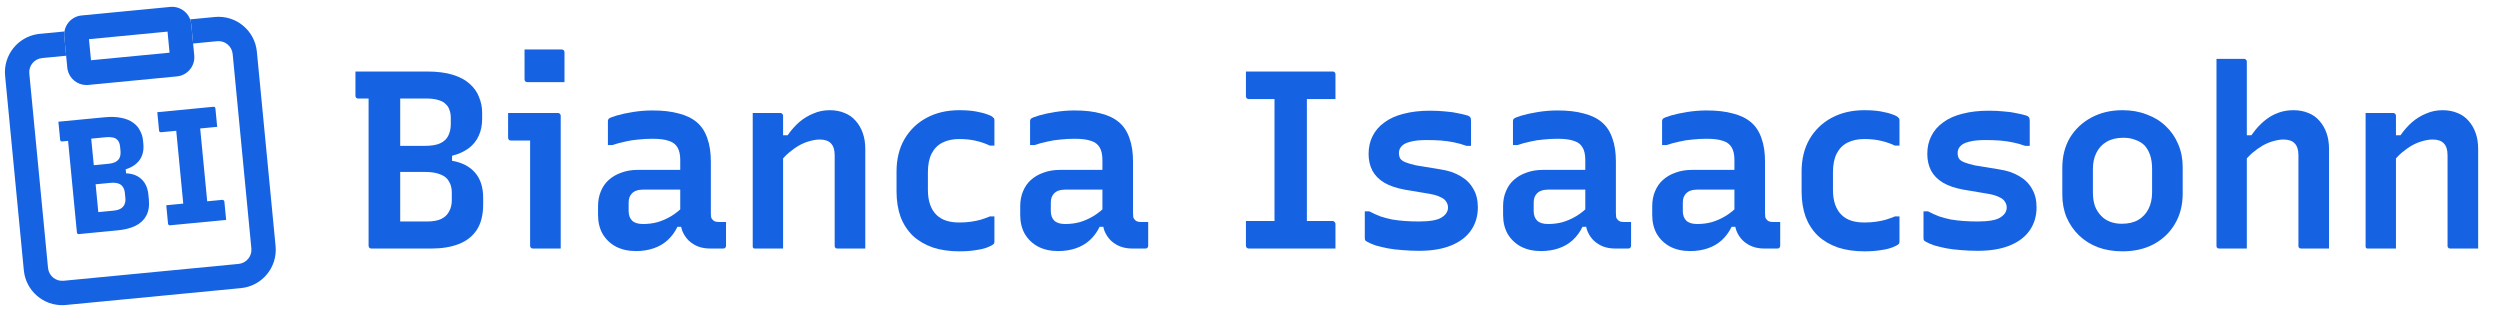
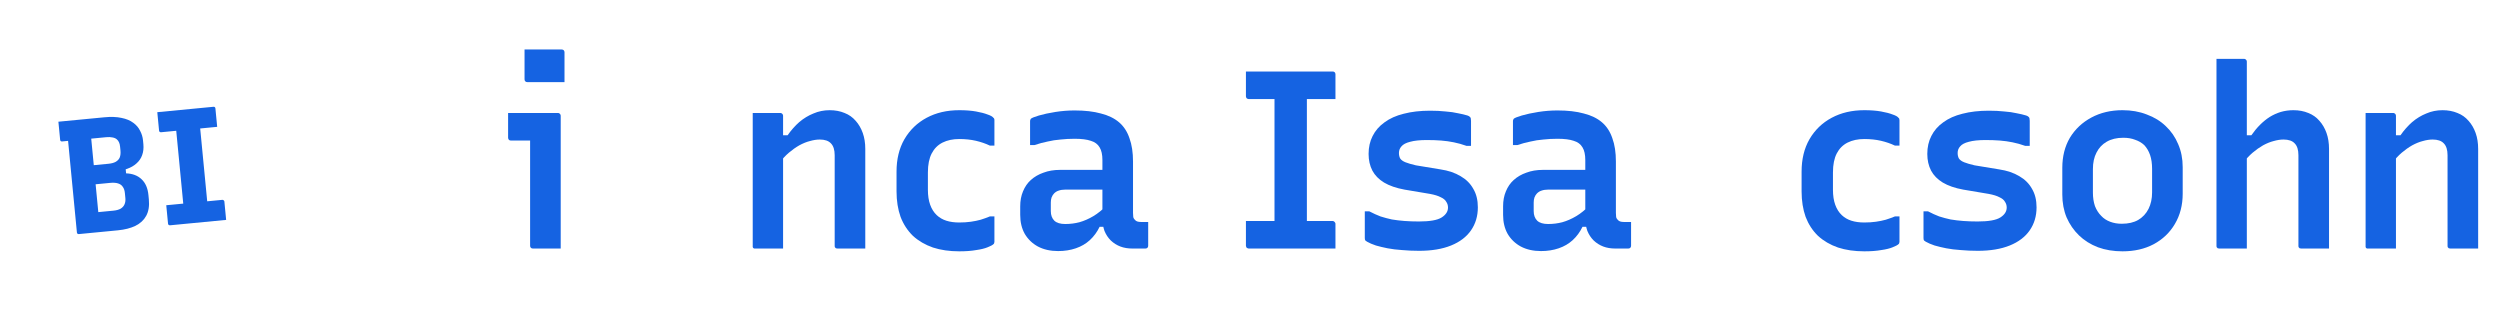
<svg xmlns="http://www.w3.org/2000/svg" width="257" height="33" viewBox="0 0 257 33" fill="none">
  <path d="M21.376 21.476L18.847 21.72L18.846 21.014C18.828 20.826 18.808 20.615 18.785 20.382C18.763 20.149 18.743 19.944 18.726 19.767C18.669 19.179 18.613 18.591 18.556 18.003C18.498 17.404 18.441 16.811 18.385 16.223C18.328 15.635 18.271 15.047 18.215 14.459C18.157 13.86 18.099 13.261 18.042 12.662L20.571 12.419L20.571 13.124C20.588 13.302 20.608 13.501 20.629 13.723C20.65 13.945 20.67 14.15 20.688 14.339C20.746 14.938 20.804 15.537 20.861 16.135C20.918 16.723 20.975 17.317 21.033 17.916C21.09 18.515 21.148 19.113 21.206 19.712C21.262 20.3 21.319 20.888 21.376 21.476ZM23.247 22.605L17.474 23.161C17.452 23.163 17.429 23.16 17.406 23.151C17.383 23.142 17.36 23.133 17.336 23.124C17.323 23.103 17.31 23.082 17.297 23.061C17.284 23.04 17.276 23.018 17.274 22.996C17.252 22.774 17.232 22.564 17.213 22.364C17.192 22.153 17.173 21.948 17.154 21.748C17.133 21.538 17.112 21.321 17.091 21.099L22.848 20.545C22.892 20.541 22.926 20.549 22.951 20.569C22.985 20.577 23.009 20.597 23.024 20.629C23.048 20.649 23.062 20.676 23.065 20.709C23.086 20.931 23.107 21.147 23.127 21.358C23.147 21.557 23.166 21.763 23.187 21.973C23.206 22.173 23.226 22.384 23.247 22.605ZM16.17 11.533L21.943 10.977C21.998 10.972 22.044 10.984 22.081 11.014C22.117 11.044 22.138 11.087 22.144 11.142C22.16 11.309 22.175 11.47 22.19 11.625C22.205 11.78 22.22 11.935 22.235 12.091C22.25 12.246 22.265 12.401 22.28 12.557C22.295 12.712 22.31 12.873 22.326 13.039L16.553 13.595C16.509 13.599 16.463 13.587 16.415 13.558C16.378 13.517 16.357 13.474 16.352 13.43C16.337 13.263 16.321 13.102 16.306 12.947C16.291 12.792 16.276 12.636 16.261 12.481C16.246 12.326 16.231 12.171 16.216 12.015C16.201 11.86 16.186 11.699 16.17 11.533Z" fill="#1563E2" />
  <path d="M12.116 23.677C11.794 23.708 11.412 23.745 10.968 23.788C10.535 23.83 10.108 23.871 9.687 23.911C9.276 23.951 8.921 23.985 8.622 24.014C8.322 24.043 8.151 24.059 8.106 24.064C8.051 24.069 8.005 24.056 7.968 24.026C7.932 23.996 7.911 23.953 7.906 23.898C7.819 23 7.736 22.134 7.656 21.303C7.574 20.46 7.495 19.633 7.417 18.824C7.338 18.003 7.258 17.177 7.178 16.345C7.098 15.513 7.014 14.642 6.927 13.733L9.422 13.492L9.338 13.836C9.372 14.191 9.405 14.535 9.437 14.868C9.468 15.19 9.499 15.511 9.53 15.833C9.577 16.321 9.624 16.809 9.671 17.297C9.717 17.774 9.764 18.256 9.81 18.744C9.856 19.221 9.904 19.715 9.953 20.225C10.002 20.735 10.053 21.262 10.105 21.806C10.283 21.788 10.455 21.772 10.621 21.756C10.799 21.739 10.97 21.722 11.137 21.706C11.303 21.69 11.475 21.674 11.652 21.657C11.963 21.627 12.214 21.558 12.405 21.45C12.595 21.331 12.726 21.184 12.799 21.009C12.882 20.822 12.912 20.606 12.888 20.362L12.838 19.846C12.813 19.58 12.742 19.369 12.626 19.212C12.52 19.043 12.358 18.924 12.139 18.856C11.93 18.787 11.654 18.768 11.31 18.801L8.615 19.061L8.559 17.605L12.901 17.187L12.962 17.82C13.625 17.845 14.154 18.046 14.548 18.422C14.954 18.798 15.191 19.34 15.259 20.05L15.302 20.499C15.367 21.176 15.276 21.739 15.028 22.188C14.791 22.625 14.421 22.968 13.919 23.218C13.427 23.456 12.826 23.609 12.116 23.677ZM6.003 12.512C6.791 12.436 7.578 12.36 8.366 12.284C9.153 12.209 9.935 12.133 10.711 12.059C11.41 11.991 12.006 12.012 12.498 12.122C12.988 12.22 13.391 12.388 13.705 12.627C14.018 12.854 14.251 13.128 14.405 13.449C14.569 13.758 14.668 14.084 14.701 14.428L14.738 14.811C14.778 15.232 14.737 15.611 14.612 15.948C14.498 16.272 14.307 16.554 14.039 16.792C13.782 17.03 13.458 17.218 13.069 17.356C12.679 17.494 12.246 17.586 11.769 17.632C11.114 17.695 10.56 17.749 10.105 17.792C9.65 17.836 9.24 17.876 8.874 17.911L8.612 18.154L8.426 17.098C8.881 17.054 9.336 17.01 9.79 16.966C10.245 16.923 10.7 16.879 11.155 16.835C11.465 16.805 11.716 16.736 11.907 16.628C12.108 16.508 12.245 16.355 12.316 16.169C12.387 15.972 12.409 15.74 12.384 15.474L12.345 15.075C12.328 14.897 12.292 14.75 12.236 14.632C12.178 14.503 12.101 14.399 12.004 14.319C11.882 14.218 11.731 14.155 11.549 14.127C11.377 14.088 11.169 14.08 10.925 14.103C10.426 14.151 9.921 14.2 9.411 14.249C8.912 14.297 8.407 14.346 7.897 14.395C7.398 14.443 6.893 14.492 6.383 14.541C6.328 14.546 6.282 14.534 6.245 14.504C6.209 14.473 6.188 14.431 6.183 14.375C6.149 14.031 6.12 13.721 6.093 13.444C6.065 13.155 6.035 12.845 6.003 12.512Z" fill="#1563E2" />
-   <path d="M22.085 1.746C24.261 1.536 26.195 3.131 26.405 5.307L28.33 25.298C28.539 27.474 26.945 29.409 24.769 29.618L6.77 31.351L6.566 31.366C4.474 31.461 2.653 29.898 2.45 27.79L0.525 7.8C0.322 5.692 1.812 3.81 3.883 3.503L4.086 3.479L6.627 3.234C6.599 3.401 6.591 3.573 6.608 3.749L6.799 5.729L4.326 5.969C3.524 6.046 2.936 6.759 3.013 7.561L4.938 27.55C5.016 28.352 5.729 28.94 6.53 28.863L24.529 27.13C25.331 27.052 25.919 26.339 25.841 25.538L23.917 5.547C23.839 4.745 23.126 4.157 22.325 4.234L19.852 4.473L19.661 2.492C19.644 2.317 19.603 2.149 19.544 1.991L22.085 1.746Z" fill="#1563E2" />
-   <path d="M9.355 6.192L17.431 5.415L17.222 3.25L9.146 4.027L9.355 6.192ZM19.969 5.694L19.979 5.896C19.974 6.899 19.209 7.755 18.189 7.853L9.076 8.731L8.874 8.74C7.938 8.736 7.129 8.069 6.945 7.151L6.916 6.951L6.608 3.749C6.51 2.729 7.204 1.814 8.188 1.618L8.389 1.589L17.501 0.711C18.589 0.607 19.556 1.404 19.661 2.492L19.969 5.694Z" fill="#1563E2" />
  <path d="M254.754 25.55C254.252 25.55 253.775 25.55 253.324 25.55C252.891 25.55 252.414 25.55 251.894 25.55C251.842 25.55 251.79 25.542 251.738 25.524C251.704 25.49 251.669 25.455 251.634 25.42C251.617 25.386 251.608 25.334 251.608 25.264C251.608 24.224 251.608 23.193 251.608 22.17C251.608 21.13 251.608 20.09 251.608 19.05C251.608 18.01 251.608 16.979 251.608 15.956C251.608 15.402 251.478 14.994 251.218 14.734C250.976 14.474 250.594 14.344 250.074 14.344C249.762 14.344 249.424 14.396 249.06 14.5C248.714 14.587 248.35 14.734 247.968 14.942C247.604 15.15 247.249 15.402 246.902 15.696C246.556 15.991 246.226 16.346 245.914 16.762V13.902H246.772C247.136 13.382 247.535 12.932 247.968 12.55C248.419 12.169 248.904 11.874 249.424 11.666C249.944 11.441 250.499 11.328 251.088 11.328C251.66 11.328 252.172 11.424 252.622 11.614C253.073 11.788 253.454 12.056 253.766 12.42C254.078 12.767 254.321 13.183 254.494 13.668C254.668 14.154 254.754 14.7 254.754 15.306C254.754 16.138 254.754 16.979 254.754 17.828C254.754 18.678 254.754 19.527 254.754 20.376C254.754 21.226 254.754 22.075 254.754 22.924C254.754 23.375 254.754 23.817 254.754 24.25C254.754 24.684 254.754 25.117 254.754 25.55ZM246.304 25.55C245.975 25.55 245.654 25.55 245.342 25.55C245.048 25.55 244.744 25.55 244.432 25.55C244.12 25.55 243.8 25.55 243.47 25.55C243.418 25.55 243.375 25.55 243.34 25.55C243.306 25.533 243.271 25.516 243.236 25.498C243.219 25.464 243.202 25.429 243.184 25.394C243.184 25.36 243.184 25.316 243.184 25.264C243.184 24.328 243.184 23.401 243.184 22.482C243.184 21.564 243.184 20.645 243.184 19.726C243.184 18.808 243.184 17.889 243.184 16.97C243.184 16.034 243.184 15.107 243.184 14.188C243.184 13.668 243.184 13.192 243.184 12.758C243.184 12.308 243.184 11.926 243.184 11.614C243.566 11.614 243.912 11.614 244.224 11.614C244.536 11.614 244.84 11.614 245.134 11.614C245.429 11.614 245.724 11.614 246.018 11.614C246.088 11.614 246.14 11.632 246.174 11.666C246.209 11.684 246.235 11.71 246.252 11.744C246.287 11.779 246.304 11.831 246.304 11.9C246.304 13.408 246.304 14.925 246.304 16.45C246.304 17.958 246.304 19.475 246.304 21C246.304 22.508 246.304 24.025 246.304 25.55Z" fill="#1563E2" />
  <path d="M228.14 25.55C228.088 25.55 228.036 25.542 227.984 25.524C227.95 25.49 227.915 25.455 227.88 25.42C227.863 25.386 227.854 25.334 227.854 25.264C227.854 23.878 227.854 22.491 227.854 21.104C227.854 19.718 227.854 18.331 227.854 16.944C227.854 15.54 227.854 14.145 227.854 12.758C227.854 11.372 227.854 9.994 227.854 8.624C227.854 8.104 227.854 7.628 227.854 7.194C227.854 6.744 227.854 6.362 227.854 6.05C228.236 6.05 228.582 6.05 228.894 6.05C229.206 6.05 229.51 6.05 229.804 6.05C230.099 6.05 230.394 6.05 230.688 6.05C230.758 6.05 230.81 6.068 230.844 6.102C230.879 6.12 230.905 6.146 230.922 6.18C230.957 6.215 230.974 6.267 230.974 6.336C230.974 7.931 230.974 9.534 230.974 11.146C230.974 12.741 230.974 14.344 230.974 15.956C230.974 17.551 230.974 19.154 230.974 20.766C230.974 22.361 230.974 23.956 230.974 25.55C230.645 25.55 230.324 25.55 230.012 25.55C229.718 25.55 229.414 25.55 229.102 25.55C228.79 25.55 228.47 25.55 228.14 25.55ZM230.584 16.762V13.902H231.442C231.72 13.504 232.014 13.148 232.326 12.836C232.638 12.524 232.968 12.256 233.314 12.03C233.678 11.805 234.06 11.632 234.458 11.51C234.874 11.389 235.308 11.328 235.758 11.328C236.33 11.328 236.842 11.424 237.292 11.614C237.743 11.788 238.124 12.056 238.436 12.42C238.748 12.767 238.991 13.183 239.164 13.668C239.338 14.154 239.424 14.7 239.424 15.306C239.424 16.138 239.424 16.979 239.424 17.828C239.424 18.678 239.424 19.527 239.424 20.376C239.424 21.226 239.424 22.075 239.424 22.924C239.424 23.375 239.424 23.817 239.424 24.25C239.424 24.684 239.424 25.117 239.424 25.55C238.922 25.55 238.445 25.55 237.994 25.55C237.561 25.55 237.084 25.55 236.564 25.55C236.512 25.55 236.46 25.542 236.408 25.524C236.374 25.49 236.339 25.455 236.304 25.42C236.287 25.386 236.278 25.334 236.278 25.264C236.278 24.224 236.278 23.193 236.278 22.17C236.278 21.13 236.278 20.09 236.278 19.05C236.278 18.01 236.278 16.979 236.278 15.956C236.278 15.402 236.148 14.994 235.888 14.734C235.646 14.474 235.264 14.344 234.744 14.344C234.432 14.344 234.094 14.396 233.73 14.5C233.384 14.587 233.02 14.734 232.638 14.942C232.274 15.15 231.919 15.402 231.572 15.696C231.226 15.991 230.896 16.346 230.584 16.762Z" fill="#1563E2" />
  <path d="M218.193 11.328C219.111 11.328 219.943 11.476 220.689 11.77C221.451 12.048 222.101 12.446 222.639 12.966C223.193 13.486 223.618 14.102 223.913 14.812C224.225 15.523 224.381 16.312 224.381 17.178V19.908C224.381 21.087 224.112 22.127 223.575 23.028C223.055 23.912 222.327 24.606 221.391 25.108C220.472 25.594 219.406 25.836 218.193 25.836C217.274 25.836 216.433 25.698 215.671 25.42C214.908 25.126 214.258 24.718 213.721 24.198C213.183 23.678 212.759 23.063 212.447 22.352C212.152 21.642 212.005 20.853 212.005 19.986V17.256C212.005 16.078 212.265 15.046 212.785 14.162C213.322 13.278 214.059 12.585 214.995 12.082C215.931 11.58 216.997 11.328 218.193 11.328ZM218.271 14.162C217.595 14.162 217.023 14.301 216.555 14.578C216.104 14.838 215.757 15.211 215.515 15.696C215.272 16.164 215.151 16.728 215.151 17.386V19.804C215.151 20.307 215.22 20.766 215.359 21.182C215.515 21.581 215.731 21.919 216.009 22.196C216.251 22.456 216.555 22.656 216.919 22.794C217.283 22.933 217.681 23.002 218.115 23.002C218.791 23.002 219.354 22.872 219.805 22.612C220.273 22.335 220.628 21.954 220.871 21.468C221.113 20.983 221.235 20.42 221.235 19.778V17.36C221.235 16.806 221.165 16.329 221.027 15.93C220.888 15.532 220.689 15.194 220.429 14.916C220.169 14.674 219.857 14.492 219.493 14.37C219.146 14.232 218.739 14.162 218.271 14.162Z" fill="#1563E2" />
  <path d="M203.3 22.768C204.426 22.768 205.206 22.63 205.64 22.352C206.073 22.075 206.29 21.737 206.29 21.338C206.29 21.113 206.229 20.914 206.108 20.74C206.004 20.55 205.813 20.394 205.536 20.272C205.276 20.134 204.912 20.021 204.444 19.934L201.818 19.492C200.968 19.336 200.266 19.094 199.712 18.764C199.174 18.435 198.776 18.028 198.516 17.542C198.256 17.04 198.126 16.468 198.126 15.826C198.126 15.133 198.264 14.518 198.542 13.98C198.819 13.426 199.226 12.958 199.764 12.576C200.301 12.178 200.96 11.883 201.74 11.692C202.537 11.484 203.438 11.38 204.444 11.38C205.033 11.38 205.562 11.406 206.03 11.458C206.515 11.493 206.94 11.554 207.304 11.64C207.685 11.71 208.014 11.788 208.292 11.874C208.396 11.909 208.474 11.952 208.526 12.004C208.578 12.039 208.612 12.091 208.63 12.16C208.647 12.23 208.656 12.316 208.656 12.42C208.656 12.767 208.656 13.183 208.656 13.668C208.656 14.136 208.656 14.578 208.656 14.994H208.188C207.754 14.838 207.321 14.717 206.888 14.63C206.472 14.544 206.038 14.483 205.588 14.448C205.137 14.414 204.643 14.396 204.106 14.396C203.395 14.396 202.823 14.457 202.39 14.578C201.974 14.682 201.679 14.838 201.506 15.046C201.332 15.237 201.246 15.462 201.246 15.722C201.246 15.948 201.289 16.138 201.376 16.294C201.48 16.45 201.662 16.58 201.922 16.684C202.182 16.788 202.537 16.892 202.988 16.996L205.51 17.412C206.324 17.534 207.018 17.768 207.59 18.114C208.162 18.444 208.595 18.877 208.89 19.414C209.202 19.934 209.358 20.567 209.358 21.312C209.358 22.214 209.124 23.002 208.656 23.678C208.188 24.354 207.503 24.874 206.602 25.238C205.7 25.602 204.608 25.784 203.326 25.784C202.702 25.784 202.112 25.758 201.558 25.706C201.02 25.672 200.526 25.611 200.076 25.524C199.642 25.438 199.244 25.342 198.88 25.238C198.516 25.117 198.212 24.987 197.97 24.848C197.883 24.796 197.822 24.753 197.788 24.718C197.753 24.666 197.736 24.58 197.736 24.458C197.736 24.094 197.736 23.67 197.736 23.184C197.736 22.682 197.736 22.196 197.736 21.728H198.204C198.602 21.936 198.984 22.11 199.348 22.248C199.729 22.37 200.119 22.474 200.518 22.56C200.934 22.63 201.367 22.682 201.818 22.716C202.286 22.751 202.78 22.768 203.3 22.768Z" fill="#1563E2" />
  <path d="M191.652 11.328C192.31 11.328 192.882 11.372 193.368 11.458C193.853 11.545 194.252 11.649 194.564 11.77C194.876 11.874 195.075 11.987 195.162 12.108C195.214 12.143 195.24 12.178 195.24 12.212C195.257 12.247 195.266 12.29 195.266 12.342C195.266 12.776 195.266 13.218 195.266 13.668C195.266 14.102 195.266 14.535 195.266 14.968H194.798C194.364 14.76 193.888 14.596 193.368 14.474C192.848 14.353 192.276 14.292 191.652 14.292C190.993 14.292 190.421 14.414 189.936 14.656C189.45 14.899 189.078 15.272 188.818 15.774C188.558 16.277 188.428 16.927 188.428 17.724V19.518C188.428 20.108 188.506 20.619 188.662 21.052C188.818 21.486 189.043 21.841 189.338 22.118C189.615 22.378 189.944 22.569 190.326 22.69C190.707 22.812 191.149 22.872 191.652 22.872C192.085 22.872 192.484 22.846 192.848 22.794C193.212 22.742 193.55 22.673 193.862 22.586C194.191 22.482 194.503 22.37 194.798 22.248H195.266C195.266 22.682 195.266 23.124 195.266 23.574C195.266 24.008 195.266 24.441 195.266 24.874C195.266 24.909 195.257 24.944 195.24 24.978C195.24 25.013 195.222 25.048 195.188 25.082C195.084 25.186 194.876 25.299 194.564 25.42C194.269 25.542 193.879 25.637 193.394 25.706C192.908 25.793 192.328 25.836 191.652 25.836C190.646 25.836 189.745 25.706 188.948 25.446C188.15 25.169 187.466 24.77 186.894 24.25C186.339 23.713 185.914 23.063 185.62 22.3C185.342 21.52 185.204 20.645 185.204 19.674V17.646C185.204 16.364 185.472 15.254 186.01 14.318C186.564 13.365 187.327 12.628 188.298 12.108C189.268 11.588 190.386 11.328 191.652 11.328Z" fill="#1563E2" />
-   <path d="M181.444 16.606C181.444 17.04 181.444 17.482 181.444 17.932C181.444 18.366 181.444 18.808 181.444 19.258C181.444 19.692 181.444 20.134 181.444 20.584C181.444 21.035 181.444 21.468 181.444 21.884C181.444 22.058 181.453 22.205 181.47 22.326C181.505 22.448 181.565 22.543 181.652 22.612C181.704 22.682 181.782 22.734 181.886 22.768C181.99 22.803 182.12 22.82 182.276 22.82C182.311 22.82 182.345 22.82 182.38 22.82C182.432 22.82 182.484 22.82 182.536 22.82H183.004C183.004 23.219 183.004 23.626 183.004 24.042C183.004 24.441 183.004 24.848 183.004 25.264C183.004 25.351 182.978 25.42 182.926 25.472C182.874 25.524 182.805 25.55 182.718 25.55C182.631 25.55 182.441 25.55 182.146 25.55C181.869 25.55 181.617 25.55 181.392 25.55C180.924 25.55 180.508 25.481 180.144 25.342C179.78 25.204 179.451 24.996 179.156 24.718C178.879 24.441 178.662 24.112 178.506 23.73C178.367 23.332 178.298 22.89 178.298 22.404C178.298 21.85 178.298 21.278 178.298 20.688C178.298 20.099 178.298 19.527 178.298 18.972C178.298 18.678 178.298 18.392 178.298 18.114C178.298 17.837 178.298 17.56 178.298 17.282C178.298 17.005 178.298 16.728 178.298 16.45C178.298 15.896 178.203 15.462 178.012 15.15C177.821 14.821 177.518 14.596 177.102 14.474C176.703 14.336 176.149 14.266 175.438 14.266C174.935 14.266 174.45 14.292 173.982 14.344C173.531 14.379 173.089 14.448 172.656 14.552C172.223 14.639 171.772 14.76 171.304 14.916H170.862C170.862 14.518 170.862 14.11 170.862 13.694C170.862 13.261 170.862 12.854 170.862 12.472C170.862 12.403 170.871 12.351 170.888 12.316C170.905 12.264 170.923 12.23 170.94 12.212C171.027 12.126 171.304 12.013 171.772 11.874C172.24 11.736 172.803 11.614 173.462 11.51C174.121 11.406 174.779 11.354 175.438 11.354C176.495 11.354 177.397 11.458 178.142 11.666C178.905 11.857 179.529 12.16 180.014 12.576C180.499 12.992 180.855 13.538 181.08 14.214C181.323 14.873 181.444 15.67 181.444 16.606ZM172.994 21.702C172.994 22.118 173.115 22.448 173.358 22.69C173.601 22.916 173.973 23.028 174.476 23.028C174.979 23.028 175.464 22.968 175.932 22.846C176.417 22.708 176.894 22.5 177.362 22.222C177.83 21.945 178.298 21.564 178.766 21.078V23.314H178.012C177.752 23.852 177.414 24.311 176.998 24.692C176.599 25.056 176.123 25.334 175.568 25.524C175.013 25.715 174.407 25.81 173.748 25.81C172.951 25.81 172.257 25.654 171.668 25.342C171.096 25.03 170.645 24.597 170.316 24.042C170.004 23.488 169.848 22.838 169.848 22.092V21.208C169.848 20.636 169.943 20.125 170.134 19.674C170.325 19.206 170.593 18.816 170.94 18.504C171.304 18.175 171.737 17.924 172.24 17.75C172.743 17.56 173.306 17.464 173.93 17.464C174.537 17.464 175.126 17.464 175.698 17.464C176.27 17.464 176.825 17.464 177.362 17.464C177.899 17.464 178.428 17.464 178.948 17.464C179.087 17.464 179.191 17.594 179.26 17.854C179.347 18.097 179.399 18.374 179.416 18.686C179.433 18.998 179.442 19.267 179.442 19.492C178.853 19.492 178.289 19.492 177.752 19.492C177.232 19.492 176.703 19.492 176.166 19.492C175.629 19.492 175.065 19.492 174.476 19.492C174.216 19.492 173.991 19.527 173.8 19.596C173.627 19.648 173.471 19.744 173.332 19.882C173.228 19.986 173.141 20.125 173.072 20.298C173.02 20.454 172.994 20.628 172.994 20.818V21.702Z" fill="#1563E2" />
  <path d="M166.114 16.606C166.114 17.04 166.114 17.482 166.114 17.932C166.114 18.366 166.114 18.808 166.114 19.258C166.114 19.692 166.114 20.134 166.114 20.584C166.114 21.035 166.114 21.468 166.114 21.884C166.114 22.058 166.123 22.205 166.14 22.326C166.175 22.448 166.235 22.543 166.322 22.612C166.374 22.682 166.452 22.734 166.556 22.768C166.66 22.803 166.79 22.82 166.946 22.82C166.981 22.82 167.015 22.82 167.05 22.82C167.102 22.82 167.154 22.82 167.206 22.82H167.674C167.674 23.219 167.674 23.626 167.674 24.042C167.674 24.441 167.674 24.848 167.674 25.264C167.674 25.351 167.648 25.42 167.596 25.472C167.544 25.524 167.475 25.55 167.388 25.55C167.301 25.55 167.111 25.55 166.816 25.55C166.539 25.55 166.287 25.55 166.062 25.55C165.594 25.55 165.178 25.481 164.814 25.342C164.45 25.204 164.121 24.996 163.826 24.718C163.549 24.441 163.332 24.112 163.176 23.73C163.037 23.332 162.968 22.89 162.968 22.404C162.968 21.85 162.968 21.278 162.968 20.688C162.968 20.099 162.968 19.527 162.968 18.972C162.968 18.678 162.968 18.392 162.968 18.114C162.968 17.837 162.968 17.56 162.968 17.282C162.968 17.005 162.968 16.728 162.968 16.45C162.968 15.896 162.873 15.462 162.682 15.15C162.491 14.821 162.188 14.596 161.772 14.474C161.373 14.336 160.819 14.266 160.108 14.266C159.605 14.266 159.12 14.292 158.652 14.344C158.201 14.379 157.759 14.448 157.326 14.552C156.893 14.639 156.442 14.76 155.974 14.916H155.532C155.532 14.518 155.532 14.11 155.532 13.694C155.532 13.261 155.532 12.854 155.532 12.472C155.532 12.403 155.541 12.351 155.558 12.316C155.575 12.264 155.593 12.23 155.61 12.212C155.697 12.126 155.974 12.013 156.442 11.874C156.91 11.736 157.473 11.614 158.132 11.51C158.791 11.406 159.449 11.354 160.108 11.354C161.165 11.354 162.067 11.458 162.812 11.666C163.575 11.857 164.199 12.16 164.684 12.576C165.169 12.992 165.525 13.538 165.75 14.214C165.993 14.873 166.114 15.67 166.114 16.606ZM157.664 21.702C157.664 22.118 157.785 22.448 158.028 22.69C158.271 22.916 158.643 23.028 159.146 23.028C159.649 23.028 160.134 22.968 160.602 22.846C161.087 22.708 161.564 22.5 162.032 22.222C162.5 21.945 162.968 21.564 163.436 21.078V23.314H162.682C162.422 23.852 162.084 24.311 161.668 24.692C161.269 25.056 160.793 25.334 160.238 25.524C159.683 25.715 159.077 25.81 158.418 25.81C157.621 25.81 156.927 25.654 156.338 25.342C155.766 25.03 155.315 24.597 154.986 24.042C154.674 23.488 154.518 22.838 154.518 22.092V21.208C154.518 20.636 154.613 20.125 154.804 19.674C154.995 19.206 155.263 18.816 155.61 18.504C155.974 18.175 156.407 17.924 156.91 17.75C157.413 17.56 157.976 17.464 158.6 17.464C159.207 17.464 159.796 17.464 160.368 17.464C160.94 17.464 161.495 17.464 162.032 17.464C162.569 17.464 163.098 17.464 163.618 17.464C163.757 17.464 163.861 17.594 163.93 17.854C164.017 18.097 164.069 18.374 164.086 18.686C164.103 18.998 164.112 19.267 164.112 19.492C163.523 19.492 162.959 19.492 162.422 19.492C161.902 19.492 161.373 19.492 160.836 19.492C160.299 19.492 159.735 19.492 159.146 19.492C158.886 19.492 158.661 19.527 158.47 19.596C158.297 19.648 158.141 19.744 158.002 19.882C157.898 19.986 157.811 20.125 157.742 20.298C157.69 20.454 157.664 20.628 157.664 20.818V21.702Z" fill="#1563E2" />
  <path d="M145.865 22.768C146.992 22.768 147.772 22.63 148.205 22.352C148.638 22.075 148.855 21.737 148.855 21.338C148.855 21.113 148.794 20.914 148.673 20.74C148.569 20.55 148.378 20.394 148.101 20.272C147.841 20.134 147.477 20.021 147.009 19.934L144.383 19.492C143.534 19.336 142.832 19.094 142.277 18.764C141.74 18.435 141.341 18.028 141.081 17.542C140.821 17.04 140.691 16.468 140.691 15.826C140.691 15.133 140.83 14.518 141.107 13.98C141.384 13.426 141.792 12.958 142.329 12.576C142.866 12.178 143.525 11.883 144.305 11.692C145.102 11.484 146.004 11.38 147.009 11.38C147.598 11.38 148.127 11.406 148.595 11.458C149.08 11.493 149.505 11.554 149.869 11.64C150.25 11.71 150.58 11.788 150.857 11.874C150.961 11.909 151.039 11.952 151.091 12.004C151.143 12.039 151.178 12.091 151.195 12.16C151.212 12.23 151.221 12.316 151.221 12.42C151.221 12.767 151.221 13.183 151.221 13.668C151.221 14.136 151.221 14.578 151.221 14.994H150.753C150.32 14.838 149.886 14.717 149.453 14.63C149.037 14.544 148.604 14.483 148.153 14.448C147.702 14.414 147.208 14.396 146.671 14.396C145.96 14.396 145.388 14.457 144.955 14.578C144.539 14.682 144.244 14.838 144.071 15.046C143.898 15.237 143.811 15.462 143.811 15.722C143.811 15.948 143.854 16.138 143.941 16.294C144.045 16.45 144.227 16.58 144.487 16.684C144.747 16.788 145.102 16.892 145.553 16.996L148.075 17.412C148.89 17.534 149.583 17.768 150.155 18.114C150.727 18.444 151.16 18.877 151.455 19.414C151.767 19.934 151.923 20.567 151.923 21.312C151.923 22.214 151.689 23.002 151.221 23.678C150.753 24.354 150.068 24.874 149.167 25.238C148.266 25.602 147.174 25.784 145.891 25.784C145.267 25.784 144.678 25.758 144.123 25.706C143.586 25.672 143.092 25.611 142.641 25.524C142.208 25.438 141.809 25.342 141.445 25.238C141.081 25.117 140.778 24.987 140.535 24.848C140.448 24.796 140.388 24.753 140.353 24.718C140.318 24.666 140.301 24.58 140.301 24.458C140.301 24.094 140.301 23.67 140.301 23.184C140.301 22.682 140.301 22.196 140.301 21.728H140.769C141.168 21.936 141.549 22.11 141.913 22.248C142.294 22.37 142.684 22.474 143.083 22.56C143.499 22.63 143.932 22.682 144.383 22.716C144.851 22.751 145.345 22.768 145.865 22.768Z" fill="#1563E2" />
  <path d="M134.347 23.834H130.915L131.019 22.898C131.019 22.604 131.019 22.274 131.019 21.91C131.019 21.546 131.019 21.217 131.019 20.922C131.019 19.934 131.019 18.946 131.019 17.958C131.019 16.97 131.019 15.991 131.019 15.02C131.019 14.032 131.019 13.044 131.019 12.056C131.019 11.051 131.019 10.054 131.019 9.066H134.477L134.347 10.002C134.347 10.28 134.347 10.592 134.347 10.938C134.347 11.268 134.347 11.58 134.347 11.874C134.347 12.862 134.347 13.859 134.347 14.864C134.347 15.852 134.347 16.849 134.347 17.854C134.347 18.86 134.347 19.865 134.347 20.87C134.347 21.858 134.347 22.846 134.347 23.834ZM137.285 25.55H128.367C128.332 25.55 128.298 25.542 128.263 25.524C128.228 25.507 128.194 25.49 128.159 25.472C128.142 25.438 128.124 25.403 128.107 25.368C128.09 25.334 128.081 25.299 128.081 25.264C128.081 24.952 128.081 24.666 128.081 24.406C128.081 24.129 128.081 23.852 128.081 23.574C128.081 23.297 128.081 23.011 128.081 22.716H136.999C137.051 22.716 137.094 22.734 137.129 22.768C137.181 22.786 137.216 22.82 137.233 22.872C137.268 22.907 137.285 22.95 137.285 23.002C137.285 23.297 137.285 23.583 137.285 23.86C137.285 24.138 137.285 24.415 137.285 24.692C137.285 24.952 137.285 25.238 137.285 25.55ZM128.081 7.35H136.999C137.086 7.35 137.155 7.376 137.207 7.428C137.259 7.48 137.285 7.55 137.285 7.636C137.285 7.862 137.285 8.078 137.285 8.286C137.285 8.494 137.285 8.702 137.285 8.91C137.285 9.118 137.285 9.326 137.285 9.534C137.285 9.742 137.285 9.959 137.285 10.184H128.367C128.298 10.184 128.228 10.158 128.159 10.106C128.107 10.037 128.081 9.968 128.081 9.898C128.081 9.673 128.081 9.456 128.081 9.248C128.081 9.04 128.081 8.832 128.081 8.624C128.081 8.416 128.081 8.208 128.081 8C128.081 7.792 128.081 7.576 128.081 7.35Z" fill="#1563E2" />
  <path d="M116.474 16.606C116.474 17.04 116.474 17.482 116.474 17.932C116.474 18.366 116.474 18.808 116.474 19.258C116.474 19.692 116.474 20.134 116.474 20.584C116.474 21.035 116.474 21.468 116.474 21.884C116.474 22.058 116.483 22.205 116.5 22.326C116.535 22.448 116.596 22.543 116.682 22.612C116.734 22.682 116.812 22.734 116.916 22.768C117.02 22.803 117.15 22.82 117.306 22.82C117.341 22.82 117.376 22.82 117.41 22.82C117.462 22.82 117.514 22.82 117.566 22.82H118.034C118.034 23.219 118.034 23.626 118.034 24.042C118.034 24.441 118.034 24.848 118.034 25.264C118.034 25.351 118.008 25.42 117.956 25.472C117.904 25.524 117.835 25.55 117.748 25.55C117.662 25.55 117.471 25.55 117.176 25.55C116.899 25.55 116.648 25.55 116.422 25.55C115.954 25.55 115.538 25.481 115.174 25.342C114.81 25.204 114.481 24.996 114.186 24.718C113.909 24.441 113.692 24.112 113.536 23.73C113.398 23.332 113.328 22.89 113.328 22.404C113.328 21.85 113.328 21.278 113.328 20.688C113.328 20.099 113.328 19.527 113.328 18.972C113.328 18.678 113.328 18.392 113.328 18.114C113.328 17.837 113.328 17.56 113.328 17.282C113.328 17.005 113.328 16.728 113.328 16.45C113.328 15.896 113.233 15.462 113.042 15.15C112.852 14.821 112.548 14.596 112.132 14.474C111.734 14.336 111.179 14.266 110.468 14.266C109.966 14.266 109.48 14.292 109.012 14.344C108.562 14.379 108.12 14.448 107.686 14.552C107.253 14.639 106.802 14.76 106.334 14.916H105.892C105.892 14.518 105.892 14.11 105.892 13.694C105.892 13.261 105.892 12.854 105.892 12.472C105.892 12.403 105.901 12.351 105.918 12.316C105.936 12.264 105.953 12.23 105.97 12.212C106.057 12.126 106.334 12.013 106.802 11.874C107.27 11.736 107.834 11.614 108.492 11.51C109.151 11.406 109.81 11.354 110.468 11.354C111.526 11.354 112.427 11.458 113.172 11.666C113.935 11.857 114.559 12.16 115.044 12.576C115.53 12.992 115.885 13.538 116.11 14.214C116.353 14.873 116.474 15.67 116.474 16.606ZM108.024 21.702C108.024 22.118 108.146 22.448 108.388 22.69C108.631 22.916 109.004 23.028 109.506 23.028C110.009 23.028 110.494 22.968 110.962 22.846C111.448 22.708 111.924 22.5 112.392 22.222C112.86 21.945 113.328 21.564 113.796 21.078V23.314H113.042C112.782 23.852 112.444 24.311 112.028 24.692C111.63 25.056 111.153 25.334 110.598 25.524C110.044 25.715 109.437 25.81 108.778 25.81C107.981 25.81 107.288 25.654 106.698 25.342C106.126 25.03 105.676 24.597 105.346 24.042C105.034 23.488 104.878 22.838 104.878 22.092V21.208C104.878 20.636 104.974 20.125 105.164 19.674C105.355 19.206 105.624 18.816 105.97 18.504C106.334 18.175 106.768 17.924 107.27 17.75C107.773 17.56 108.336 17.464 108.96 17.464C109.567 17.464 110.156 17.464 110.728 17.464C111.3 17.464 111.855 17.464 112.392 17.464C112.93 17.464 113.458 17.464 113.978 17.464C114.117 17.464 114.221 17.594 114.29 17.854C114.377 18.097 114.429 18.374 114.446 18.686C114.464 18.998 114.472 19.267 114.472 19.492C113.883 19.492 113.32 19.492 112.782 19.492C112.262 19.492 111.734 19.492 111.196 19.492C110.659 19.492 110.096 19.492 109.506 19.492C109.246 19.492 109.021 19.527 108.83 19.596C108.657 19.648 108.501 19.744 108.362 19.882C108.258 19.986 108.172 20.125 108.102 20.298C108.05 20.454 108.024 20.628 108.024 20.818V21.702Z" fill="#1563E2" />
  <path d="M98.612 11.328C99.271 11.328 99.843 11.372 100.328 11.458C100.814 11.545 101.212 11.649 101.524 11.77C101.836 11.874 102.036 11.987 102.122 12.108C102.174 12.143 102.2 12.178 102.2 12.212C102.218 12.247 102.226 12.29 102.226 12.342C102.226 12.776 102.226 13.218 102.226 13.668C102.226 14.102 102.226 14.535 102.226 14.968H101.758C101.325 14.76 100.848 14.596 100.328 14.474C99.808 14.353 99.236 14.292 98.612 14.292C97.954 14.292 97.382 14.414 96.896 14.656C96.411 14.899 96.038 15.272 95.778 15.774C95.518 16.277 95.388 16.927 95.388 17.724V19.518C95.388 20.108 95.466 20.619 95.622 21.052C95.778 21.486 96.004 21.841 96.298 22.118C96.576 22.378 96.905 22.569 97.286 22.69C97.668 22.812 98.11 22.872 98.612 22.872C99.046 22.872 99.444 22.846 99.808 22.794C100.172 22.742 100.51 22.673 100.822 22.586C101.152 22.482 101.464 22.37 101.758 22.248H102.226C102.226 22.682 102.226 23.124 102.226 23.574C102.226 24.008 102.226 24.441 102.226 24.874C102.226 24.909 102.218 24.944 102.2 24.978C102.2 25.013 102.183 25.048 102.148 25.082C102.044 25.186 101.836 25.299 101.524 25.42C101.23 25.542 100.84 25.637 100.354 25.706C99.869 25.793 99.288 25.836 98.612 25.836C97.607 25.836 96.706 25.706 95.908 25.446C95.111 25.169 94.426 24.77 93.854 24.25C93.3 23.713 92.875 23.063 92.58 22.3C92.303 21.52 92.164 20.645 92.164 19.674V17.646C92.164 16.364 92.433 15.254 92.97 14.318C93.525 13.365 94.288 12.628 95.258 12.108C96.229 11.588 97.347 11.328 98.612 11.328Z" fill="#1563E2" />
  <path d="M88.951 25.55C88.448 25.55 87.971 25.55 87.52 25.55C87.087 25.55 86.611 25.55 86.091 25.55C86.038 25.55 85.987 25.542 85.934 25.524C85.9 25.49 85.865 25.455 85.831 25.42C85.813 25.386 85.805 25.334 85.805 25.264C85.805 24.224 85.805 23.193 85.805 22.17C85.805 21.13 85.805 20.09 85.805 19.05C85.805 18.01 85.805 16.979 85.805 15.956C85.805 15.402 85.674 14.994 85.415 14.734C85.172 14.474 84.79 14.344 84.27 14.344C83.959 14.344 83.621 14.396 83.257 14.5C82.91 14.587 82.546 14.734 82.165 14.942C81.8 15.15 81.445 15.402 81.099 15.696C80.752 15.991 80.422 16.346 80.111 16.762V13.902H80.969C81.332 13.382 81.731 12.932 82.165 12.55C82.615 12.169 83.1 11.874 83.621 11.666C84.141 11.441 84.695 11.328 85.284 11.328C85.856 11.328 86.368 11.424 86.819 11.614C87.269 11.788 87.65 12.056 87.963 12.42C88.275 12.767 88.517 13.183 88.691 13.668C88.864 14.154 88.951 14.7 88.951 15.306C88.951 16.138 88.951 16.979 88.951 17.828C88.951 18.678 88.951 19.527 88.951 20.376C88.951 21.226 88.951 22.075 88.951 22.924C88.951 23.375 88.951 23.817 88.951 24.25C88.951 24.684 88.951 25.117 88.951 25.55ZM80.501 25.55C80.171 25.55 79.85 25.55 79.538 25.55C79.244 25.55 78.941 25.55 78.629 25.55C78.317 25.55 77.996 25.55 77.666 25.55C77.615 25.55 77.571 25.55 77.537 25.55C77.502 25.533 77.467 25.516 77.433 25.498C77.415 25.464 77.398 25.429 77.38 25.394C77.38 25.36 77.38 25.316 77.38 25.264C77.38 24.328 77.38 23.401 77.38 22.482C77.38 21.564 77.38 20.645 77.38 19.726C77.38 18.808 77.38 17.889 77.38 16.97C77.38 16.034 77.38 15.107 77.38 14.188C77.38 13.668 77.38 13.192 77.38 12.758C77.38 12.308 77.38 11.926 77.38 11.614C77.762 11.614 78.109 11.614 78.421 11.614C78.733 11.614 79.036 11.614 79.331 11.614C79.625 11.614 79.92 11.614 80.215 11.614C80.284 11.614 80.336 11.632 80.371 11.666C80.405 11.684 80.431 11.71 80.448 11.744C80.483 11.779 80.501 11.831 80.501 11.9C80.501 13.408 80.501 14.925 80.501 16.45C80.501 17.958 80.501 19.475 80.501 21C80.501 22.508 80.501 24.025 80.501 25.55Z" fill="#1563E2" />
-   <path d="M73.075 16.606C73.075 17.04 73.075 17.482 73.075 17.932C73.075 18.366 73.075 18.808 73.075 19.258C73.075 19.692 73.075 20.134 73.075 20.584C73.075 21.035 73.075 21.468 73.075 21.884C73.075 22.058 73.083 22.205 73.101 22.326C73.135 22.448 73.196 22.543 73.283 22.612C73.335 22.682 73.413 22.734 73.517 22.768C73.621 22.803 73.751 22.82 73.907 22.82C73.941 22.82 73.976 22.82 74.011 22.82C74.063 22.82 74.115 22.82 74.167 22.82H74.635C74.635 23.219 74.635 23.626 74.635 24.042C74.635 24.441 74.635 24.848 74.635 25.264C74.635 25.351 74.609 25.42 74.557 25.472C74.505 25.524 74.435 25.55 74.349 25.55C74.262 25.55 74.071 25.55 73.777 25.55C73.499 25.55 73.248 25.55 73.023 25.55C72.555 25.55 72.139 25.481 71.775 25.342C71.411 25.204 71.081 24.996 70.787 24.718C70.509 24.441 70.293 24.112 70.137 23.73C69.998 23.332 69.929 22.89 69.929 22.404C69.929 21.85 69.929 21.278 69.929 20.688C69.929 20.099 69.929 19.527 69.929 18.972C69.929 18.678 69.929 18.392 69.929 18.114C69.929 17.837 69.929 17.56 69.929 17.282C69.929 17.005 69.929 16.728 69.929 16.45C69.929 15.896 69.833 15.462 69.643 15.15C69.452 14.821 69.149 14.596 68.733 14.474C68.334 14.336 67.779 14.266 67.069 14.266C66.566 14.266 66.081 14.292 65.613 14.344C65.162 14.379 64.72 14.448 64.287 14.552C63.853 14.639 63.403 14.76 62.935 14.916H62.493C62.493 14.518 62.493 14.11 62.493 13.694C62.493 13.261 62.493 12.854 62.493 12.472C62.493 12.403 62.501 12.351 62.519 12.316C62.536 12.264 62.553 12.23 62.571 12.212C62.657 12.126 62.935 12.013 63.403 11.874C63.871 11.736 64.434 11.614 65.093 11.51C65.751 11.406 66.41 11.354 67.069 11.354C68.126 11.354 69.027 11.458 69.773 11.666C70.535 11.857 71.159 12.16 71.645 12.576C72.13 12.992 72.485 13.538 72.711 14.214C72.953 14.873 73.075 15.67 73.075 16.606ZM64.625 21.702C64.625 22.118 64.746 22.448 64.989 22.69C65.231 22.916 65.604 23.028 66.107 23.028C66.609 23.028 67.095 22.968 67.563 22.846C68.048 22.708 68.525 22.5 68.993 22.222C69.461 21.945 69.929 21.564 70.397 21.078V23.314H69.643C69.383 23.852 69.045 24.311 68.629 24.692C68.23 25.056 67.753 25.334 67.199 25.524C66.644 25.715 66.037 25.81 65.379 25.81C64.581 25.81 63.888 25.654 63.299 25.342C62.727 25.03 62.276 24.597 61.947 24.042C61.635 23.488 61.479 22.838 61.479 22.092V21.208C61.479 20.636 61.574 20.125 61.765 19.674C61.955 19.206 62.224 18.816 62.571 18.504C62.935 18.175 63.368 17.924 63.871 17.75C64.373 17.56 64.937 17.464 65.561 17.464C66.167 17.464 66.757 17.464 67.329 17.464C67.901 17.464 68.455 17.464 68.993 17.464C69.53 17.464 70.059 17.464 70.579 17.464C70.717 17.464 70.821 17.594 70.891 17.854C70.977 18.097 71.029 18.374 71.047 18.686C71.064 18.998 71.073 19.267 71.073 19.492C70.483 19.492 69.92 19.492 69.383 19.492C68.863 19.492 68.334 19.492 67.797 19.492C67.259 19.492 66.696 19.492 66.107 19.492C65.847 19.492 65.621 19.527 65.431 19.596C65.257 19.648 65.101 19.744 64.963 19.882C64.859 19.986 64.772 20.125 64.703 20.298C64.651 20.454 64.625 20.628 64.625 20.818V21.702Z" fill="#1563E2" />
  <path d="M54.495 25.264C54.495 24.727 54.495 24.103 54.495 23.392C54.495 22.664 54.495 21.893 54.495 21.078C54.495 20.264 54.495 19.449 54.495 18.634C54.495 17.82 54.495 17.048 54.495 16.32C54.495 15.592 54.495 14.968 54.495 14.448H54.261C54.139 14.448 54.01 14.448 53.871 14.448C53.732 14.448 53.585 14.448 53.429 14.448C53.273 14.448 53.117 14.448 52.961 14.448C52.805 14.448 52.657 14.448 52.519 14.448C52.432 14.448 52.363 14.422 52.311 14.37C52.259 14.301 52.233 14.232 52.233 14.162C52.233 13.746 52.233 13.322 52.233 12.888C52.233 12.455 52.233 12.03 52.233 11.614C52.51 11.614 52.831 11.614 53.195 11.614C53.559 11.614 53.931 11.614 54.313 11.614C54.712 11.614 55.093 11.614 55.457 11.614C55.838 11.614 56.194 11.614 56.523 11.614C56.852 11.614 57.13 11.614 57.355 11.614C57.424 11.614 57.476 11.632 57.511 11.666C57.545 11.684 57.572 11.71 57.589 11.744C57.623 11.779 57.641 11.831 57.641 11.9C57.641 12.732 57.641 13.625 57.641 14.578C57.641 15.532 57.641 16.502 57.641 17.49C57.641 18.461 57.641 19.423 57.641 20.376C57.641 21.312 57.641 22.214 57.641 23.08C57.641 23.34 57.641 23.609 57.641 23.886C57.641 24.164 57.641 24.441 57.641 24.718C57.641 24.996 57.641 25.273 57.641 25.55C57.138 25.55 56.661 25.55 56.211 25.55C55.778 25.55 55.301 25.55 54.781 25.55C54.694 25.55 54.625 25.524 54.573 25.472C54.521 25.42 54.495 25.351 54.495 25.264ZM53.923 5.088C54.235 5.088 54.547 5.088 54.859 5.088C55.171 5.088 55.492 5.088 55.821 5.088C56.167 5.088 56.497 5.088 56.809 5.088C57.121 5.088 57.433 5.088 57.745 5.088C57.831 5.088 57.901 5.114 57.953 5.166C58.005 5.218 58.031 5.288 58.031 5.374V8.442C57.719 8.442 57.407 8.442 57.095 8.442C56.783 8.442 56.453 8.442 56.107 8.442C55.778 8.442 55.457 8.442 55.145 8.442C54.833 8.442 54.521 8.442 54.209 8.442C54.122 8.442 54.053 8.416 54.001 8.364C53.949 8.312 53.923 8.243 53.923 8.156V5.088Z" fill="#1563E2" />
-   <path d="M44.365 25.55C43.862 25.55 43.273 25.55 42.597 25.55C41.938 25.55 41.288 25.55 40.647 25.55C40.006 25.55 39.451 25.55 38.983 25.55C38.532 25.55 38.264 25.55 38.177 25.55C38.09 25.55 38.021 25.524 37.969 25.472C37.917 25.42 37.891 25.351 37.891 25.264C37.891 23.843 37.891 22.465 37.891 21.13C37.891 19.796 37.891 18.487 37.891 17.204C37.891 15.904 37.891 14.587 37.891 13.252C37.891 11.918 37.891 10.54 37.891 9.118H41.297L41.141 9.612C41.141 10.236 41.141 10.826 41.141 11.38C41.141 11.918 41.141 12.472 41.141 13.044C41.141 13.859 41.141 14.656 41.141 15.436C41.141 16.216 41.141 17.005 41.141 17.802C41.141 18.582 41.141 19.388 41.141 20.22C41.141 21.035 41.141 21.884 41.141 22.768C41.47 22.768 41.782 22.768 42.077 22.768C42.372 22.768 42.666 22.768 42.961 22.768C43.273 22.768 43.594 22.768 43.923 22.768C44.512 22.768 44.989 22.682 45.353 22.508C45.717 22.335 45.986 22.084 46.159 21.754C46.35 21.425 46.445 21.035 46.445 20.584V19.778C46.445 19.345 46.35 18.972 46.159 18.66C45.986 18.331 45.691 18.088 45.275 17.932C44.876 17.759 44.33 17.672 43.637 17.672H39.529L39.633 15.696H46.471V16.528C47.494 16.702 48.282 17.109 48.837 17.75C49.392 18.392 49.669 19.25 49.669 20.324V21.026C49.669 22.084 49.452 22.95 49.019 23.626C48.586 24.285 47.97 24.77 47.173 25.082C46.376 25.394 45.44 25.55 44.365 25.55ZM36.539 7.35C37.77 7.35 38.992 7.35 40.205 7.35C41.436 7.35 42.658 7.35 43.871 7.35C44.928 7.35 45.821 7.463 46.549 7.688C47.277 7.914 47.858 8.226 48.291 8.624C48.742 9.023 49.062 9.482 49.253 10.002C49.461 10.505 49.565 11.034 49.565 11.588V12.212C49.565 12.888 49.444 13.478 49.201 13.98C48.976 14.483 48.629 14.908 48.161 15.254C47.71 15.584 47.156 15.835 46.497 16.008C45.856 16.164 45.128 16.242 44.313 16.242C43.377 16.242 42.571 16.242 41.895 16.242C41.219 16.242 40.595 16.242 40.023 16.242L39.633 16.554L39.529 14.994C40.205 14.994 40.89 14.994 41.583 14.994C42.276 14.994 42.97 14.994 43.663 14.994C44.339 14.994 44.868 14.908 45.249 14.734C45.648 14.544 45.925 14.284 46.081 13.954C46.254 13.608 46.341 13.209 46.341 12.758V12.108C46.341 11.814 46.298 11.554 46.211 11.328C46.142 11.086 46.02 10.886 45.847 10.73C45.656 10.522 45.396 10.375 45.067 10.288C44.755 10.184 44.374 10.132 43.923 10.132C43.143 10.132 42.354 10.132 41.557 10.132C40.76 10.132 39.971 10.132 39.191 10.132C38.411 10.132 37.622 10.132 36.825 10.132C36.738 10.132 36.669 10.106 36.617 10.054C36.565 10.002 36.539 9.933 36.539 9.846C36.539 9.396 36.539 8.98 36.539 8.598C36.539 8.217 36.539 7.801 36.539 7.35Z" fill="#1563E2" />
</svg>